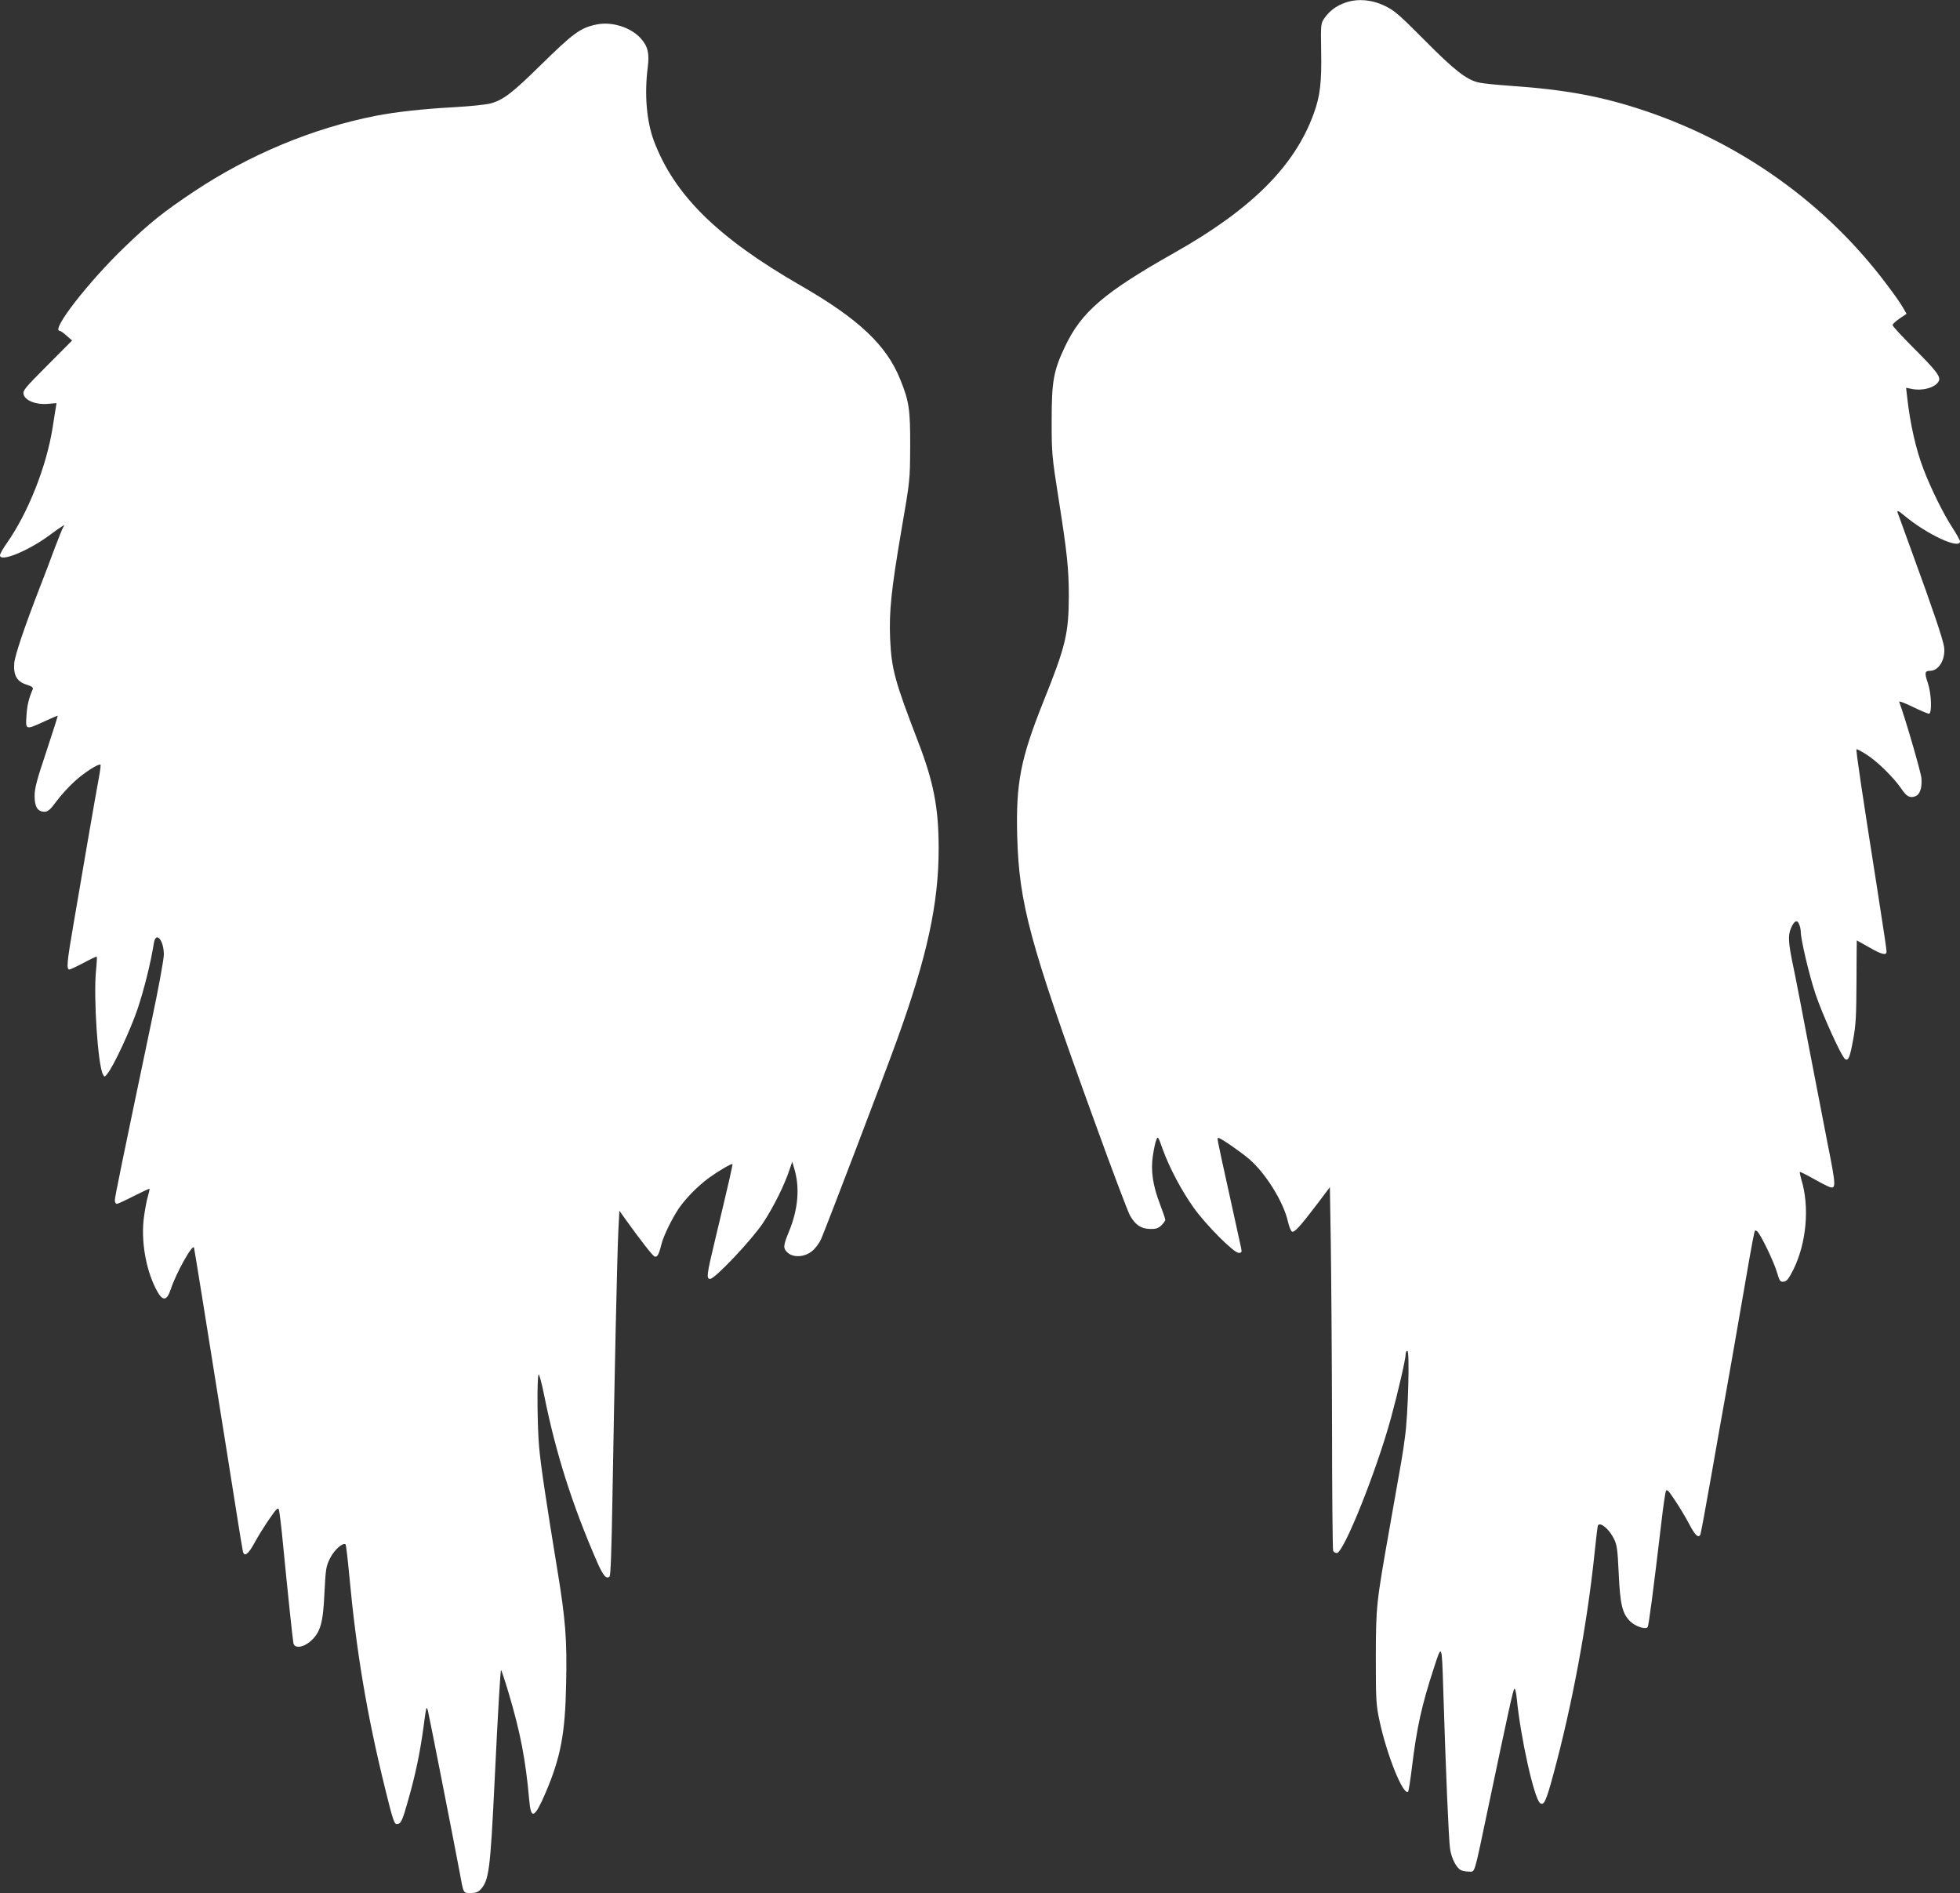
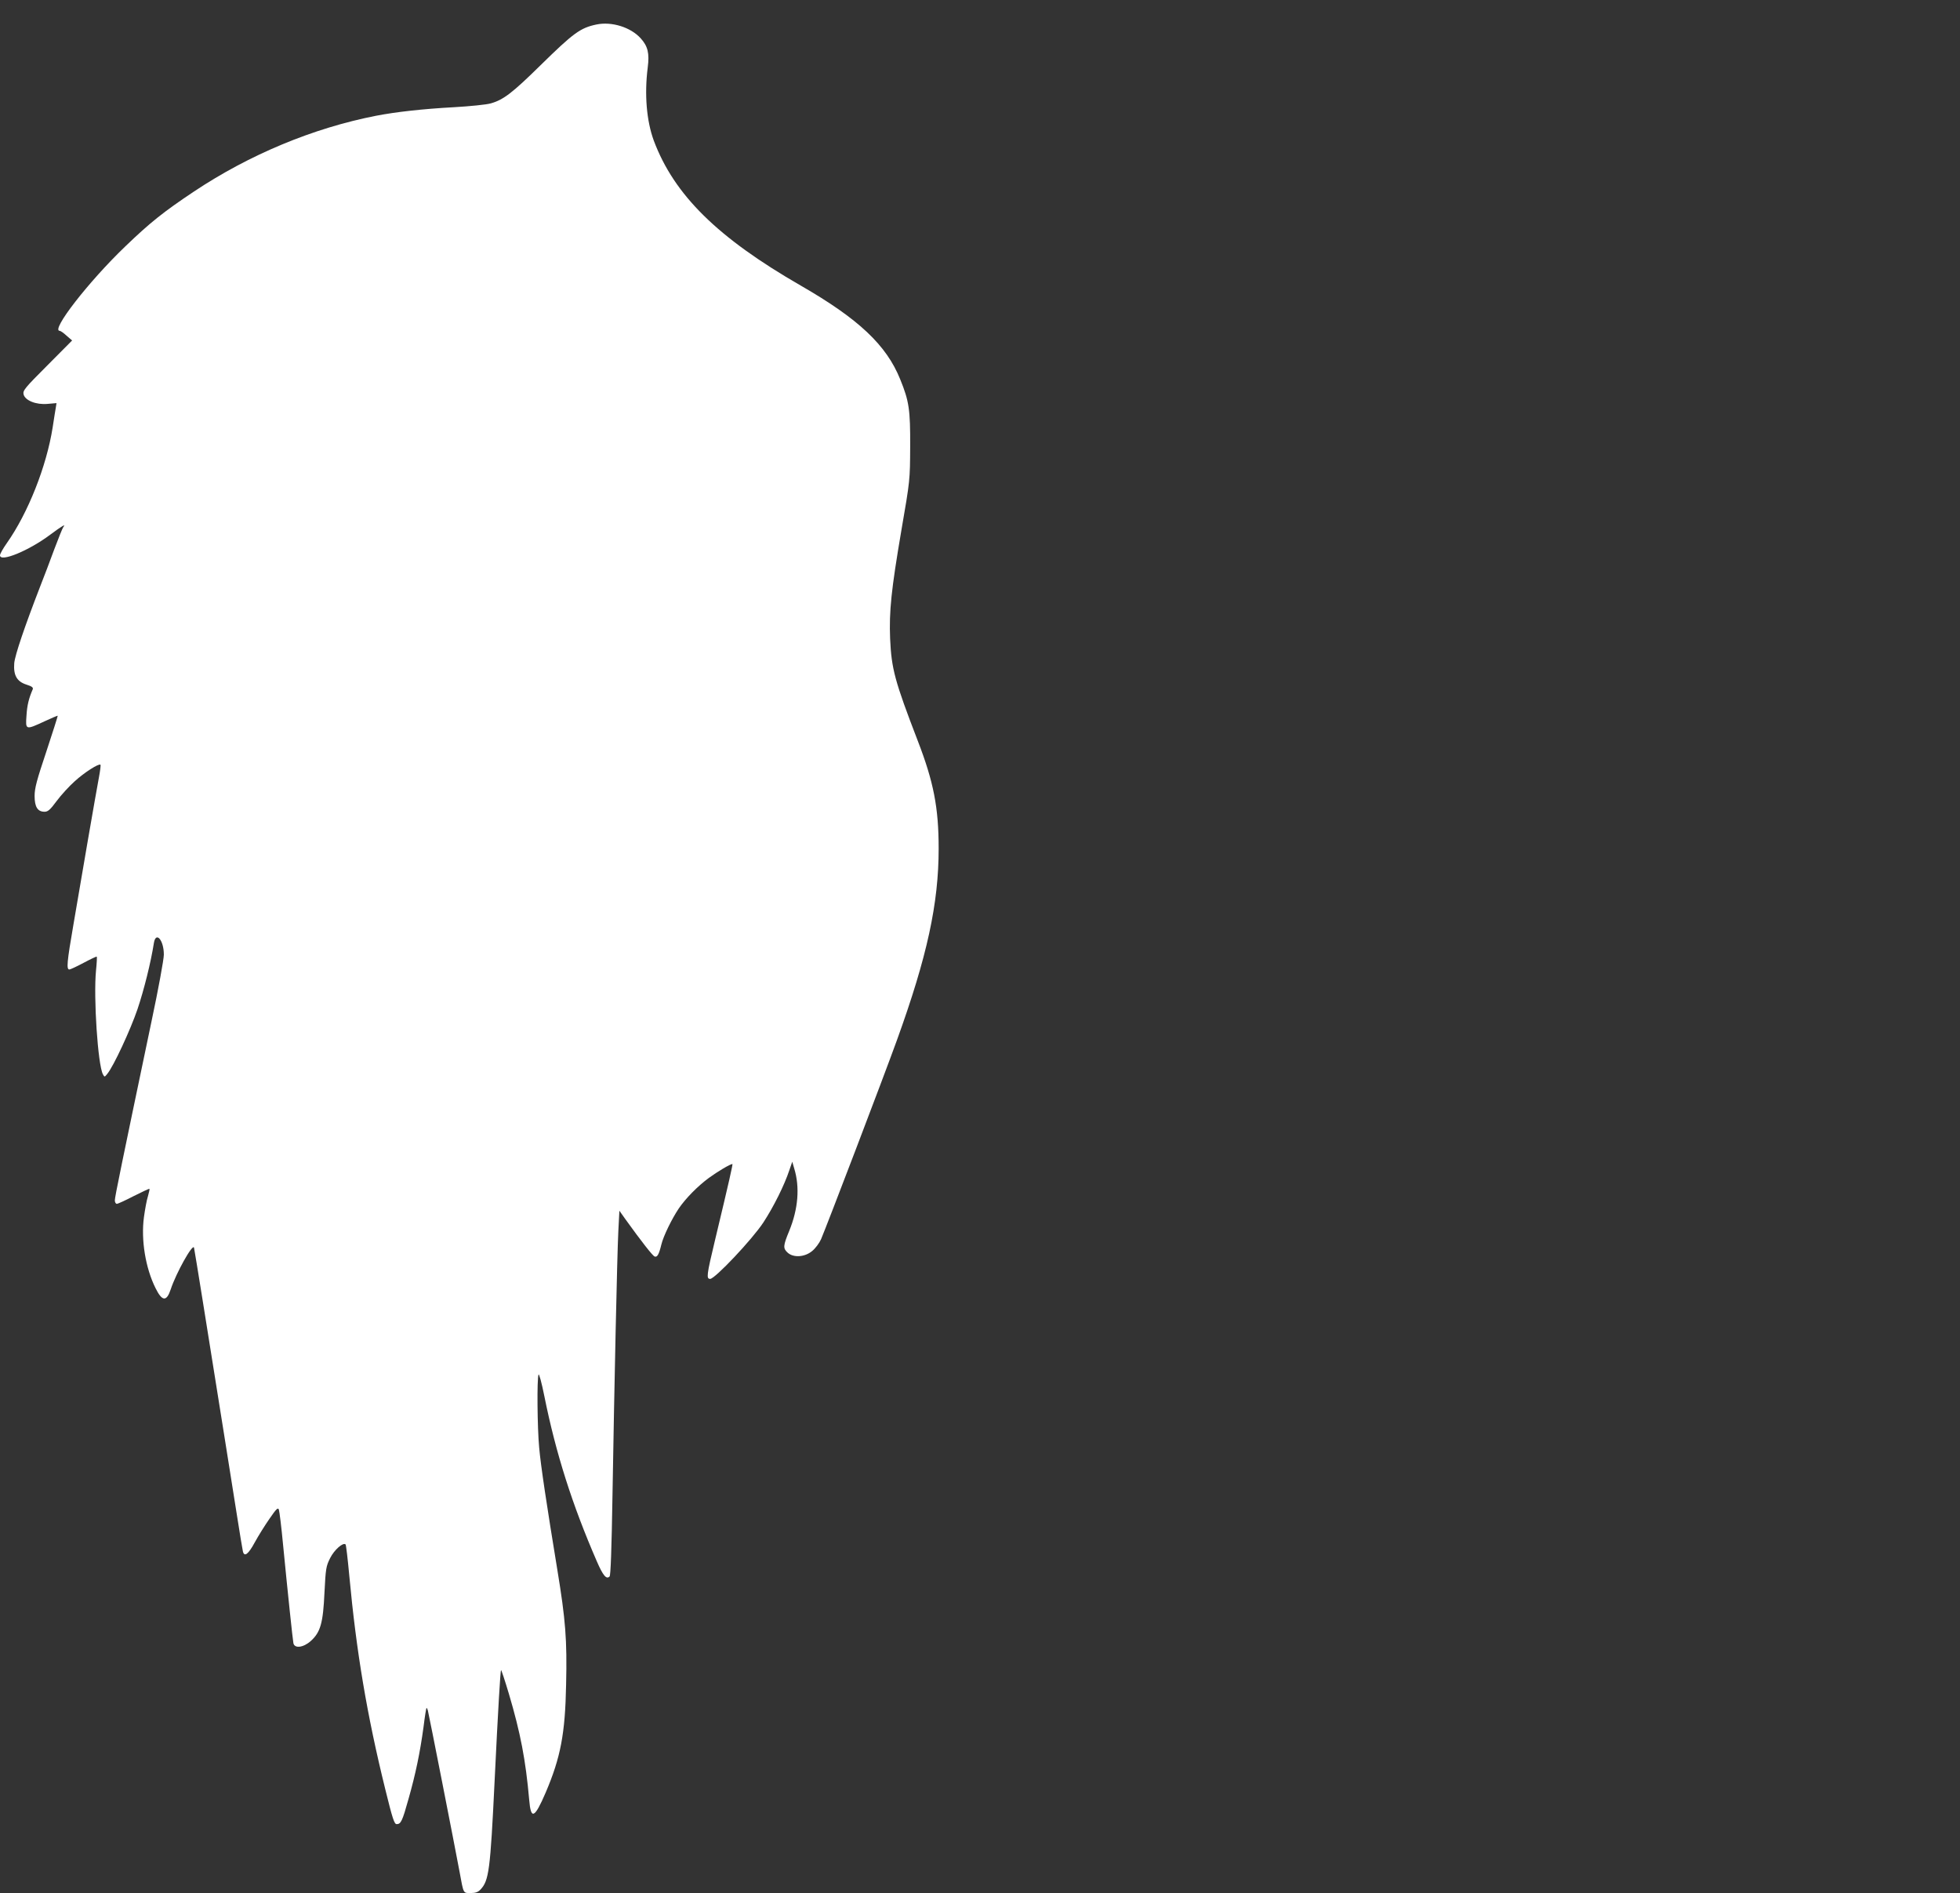
<svg xmlns="http://www.w3.org/2000/svg" version="1.0" width="1280pt" height="1236pt" viewBox="0 0 1280 1236" preserveAspectRatio="xMidYMid meet">
  <rect x="0" y="0" width="1280" height="1236" fill="#333333" stroke="none" />
  <g transform="translate(0,1236) scale(0.1,-0.1)" fill="#ffffff" stroke="none">
-     <path d="M8784 12342 c-59 -21 -101 -53 -135 -101 -23 -34 -24 -39 -21 -213 4 -204 -7 -298 -49 -411 -124 -342 -406 -623 -909 -907 -462 -261 -608 -387 -715 -613 -75 -158 -87 -227 -87 -482 0 -213 1 -230 45 -510 56 -356 67 -457 67 -639 -1 -242 -20 -324 -166 -687 -149 -373 -180 -530 -171 -879 12 -437 81 -695 497 -1840 116 -322 224 -607 238 -633 35 -64 73 -90 133 -91 37 -1 53 4 73 23 14 14 26 30 26 37 0 6 -16 53 -35 103 -46 119 -61 218 -46 315 6 40 15 86 22 102 10 28 12 26 43 -62 44 -120 122 -268 202 -380 79 -111 261 -294 293 -294 20 0 22 4 16 33 -4 17 -40 184 -81 369 -82 372 -77 348 -66 348 13 0 143 -89 199 -137 108 -92 226 -282 254 -409 7 -30 18 -59 25 -64 14 -13 53 30 170 184 l79 105 6 -372 c3 -205 7 -735 8 -1179 0 -443 4 -813 7 -822 3 -9 14 -16 24 -16 45 0 259 535 354 882 48 177 96 385 96 418 0 11 5 20 11 20 16 0 5 -421 -16 -565 -17 -126 -14 -105 -99 -585 -89 -504 -90 -511 -91 -855 0 -278 2 -308 24 -410 48 -225 156 -493 187 -462 3 3 15 75 25 159 31 257 64 406 143 647 52 161 52 161 61 -129 16 -522 36 -1000 45 -1053 10 -62 40 -121 70 -137 10 -6 34 -10 53 -10 41 0 31 -33 122 400 144 685 166 785 175 794 4 4 11 -22 15 -60 25 -258 113 -653 152 -686 25 -20 40 11 86 182 124 455 224 993 272 1464 9 88 18 163 21 167 15 24 75 -27 105 -90 19 -39 23 -71 30 -221 9 -203 23 -264 74 -315 35 -34 99 -56 115 -39 7 8 36 228 91 694 11 96 24 183 28 194 6 15 16 6 57 -56 28 -41 70 -111 94 -156 39 -75 60 -96 74 -73 3 4 35 177 71 382 36 206 81 460 100 564 19 105 57 323 85 485 55 320 87 502 96 538 4 20 7 22 20 12 22 -19 108 -196 129 -268 17 -57 21 -63 44 -60 20 2 32 18 63 79 85 172 107 408 52 587 -7 26 -12 48 -10 50 2 2 37 -15 78 -38 40 -23 88 -48 106 -56 55 -23 55 -10 -3 281 -18 94 -72 373 -120 620 -47 248 -94 491 -105 540 -31 150 -34 195 -15 242 21 51 42 62 55 27 6 -14 10 -35 10 -46 0 -51 55 -285 96 -407 45 -135 171 -412 194 -426 21 -13 31 11 52 126 18 95 21 158 22 381 1 148 1 268 2 268 0 0 36 -20 80 -45 82 -47 114 -55 114 -29 0 20 -12 98 -65 439 -92 583 -136 878 -131 883 3 2 34 -14 69 -37 70 -45 175 -149 225 -222 33 -50 55 -61 90 -48 31 12 45 54 40 119 -4 42 -108 399 -145 497 -3 8 34 -6 88 -32 51 -25 99 -45 106 -45 21 0 17 129 -7 201 -23 66 -20 79 14 79 58 0 103 76 92 156 -7 50 -77 257 -206 609 -50 138 -94 259 -98 270 -4 15 7 10 44 -21 147 -123 364 -224 364 -169 0 8 -23 49 -51 92 -57 87 -140 255 -187 379 -50 129 -88 299 -107 470 l-7 62 41 -8 c71 -13 150 10 172 51 15 29 -14 67 -171 224 -71 71 -130 135 -130 142 0 7 20 26 45 43 l46 31 -23 40 c-12 23 -61 92 -108 154 -393 523 -941 916 -1573 1130 -285 96 -524 140 -887 165 -85 6 -176 15 -202 21 -81 18 -161 81 -356 278 -162 163 -196 193 -257 222 -86 42 -181 50 -261 21z" />
    <path d="M3895 12200 c-105 -22 -150 -55 -365 -266 -184 -181 -243 -226 -325 -249 -27 -8 -135 -19 -240 -25 -204 -11 -381 -31 -510 -56 -409 -80 -826 -253 -1189 -495 -198 -132 -287 -203 -449 -359 -238 -228 -488 -550 -427 -550 5 0 26 -14 45 -32 l36 -31 -162 -163 c-147 -147 -161 -164 -155 -189 10 -40 82 -69 157 -62 l58 5 -4 -26 c-3 -15 -12 -74 -21 -132 -40 -255 -161 -560 -300 -757 -24 -34 -44 -69 -44 -79 0 -47 188 30 328 135 81 60 104 73 85 49 -5 -7 -31 -71 -58 -143 -26 -71 -68 -182 -93 -245 -103 -266 -164 -447 -169 -500 -6 -79 17 -120 80 -140 35 -11 45 -19 41 -30 -26 -60 -37 -105 -41 -172 -7 -95 -6 -95 117 -38 46 21 85 38 87 37 1 -2 -32 -106 -74 -233 -63 -188 -77 -240 -77 -291 0 -72 20 -103 65 -103 22 0 37 13 79 70 29 39 82 97 118 129 62 57 158 118 168 108 3 -3 -2 -40 -10 -83 -8 -44 -41 -227 -72 -409 -31 -181 -74 -431 -95 -555 -42 -243 -46 -290 -26 -290 6 0 49 20 94 44 45 24 83 42 85 40 2 -2 0 -43 -5 -91 -17 -176 12 -615 45 -677 11 -20 11 -19 29 3 41 50 151 287 197 422 42 125 87 304 107 432 13 79 65 19 65 -76 0 -30 -36 -227 -81 -438 -194 -926 -239 -1144 -239 -1166 0 -13 6 -23 13 -23 7 0 57 23 111 51 54 27 100 49 102 47 2 -2 -3 -24 -10 -49 -8 -24 -19 -85 -26 -136 -20 -148 10 -332 76 -464 43 -87 72 -89 99 -7 35 106 143 300 152 272 1 -5 28 -164 58 -354 119 -745 188 -1174 221 -1385 19 -121 37 -230 40 -243 9 -41 36 -20 78 58 23 42 66 111 96 154 44 64 55 75 61 60 4 -11 17 -116 28 -234 30 -308 62 -611 67 -638 7 -37 65 -30 114 14 63 57 80 117 89 316 8 156 10 171 37 225 27 54 85 105 101 89 3 -3 14 -94 24 -203 46 -496 115 -909 235 -1395 47 -191 59 -228 74 -228 28 0 37 18 78 165 46 162 75 301 98 470 8 66 17 121 19 123 2 2 6 -5 9 -15 6 -21 178 -896 207 -1053 27 -147 23 -140 73 -140 31 0 48 6 64 23 55 58 64 126 92 707 23 479 38 721 42 726 2 2 25 -67 51 -154 76 -256 110 -433 133 -694 11 -132 35 -121 108 49 97 228 127 383 133 704 7 293 -4 425 -57 748 -69 420 -109 684 -119 801 -12 127 -15 449 -4 475 3 10 20 -51 38 -141 75 -373 182 -709 343 -1079 40 -92 62 -119 83 -98 7 7 13 171 19 534 12 717 30 1556 38 1719 l7 135 39 -55 c105 -146 178 -239 191 -244 17 -6 28 12 44 78 13 55 69 169 114 236 46 67 123 145 196 199 56 41 140 91 154 91 4 0 -20 -107 -113 -495 -56 -233 -58 -255 -32 -255 31 0 274 257 347 368 68 104 138 245 170 342 l19 55 13 -45 c37 -121 26 -263 -33 -407 -40 -97 -41 -113 -11 -141 37 -35 112 -31 161 10 21 17 47 52 58 77 40 94 406 1052 496 1301 197 545 272 890 272 1250 0 267 -33 435 -136 702 -151 392 -172 470 -181 668 -7 179 7 317 74 710 56 324 56 326 57 545 1 240 -7 296 -65 438 -90 224 -272 395 -649 612 -544 313 -827 592 -960 946 -48 130 -62 303 -40 478 12 93 1 139 -46 191 -65 72 -189 111 -289 90z" />
  </g>
</svg>